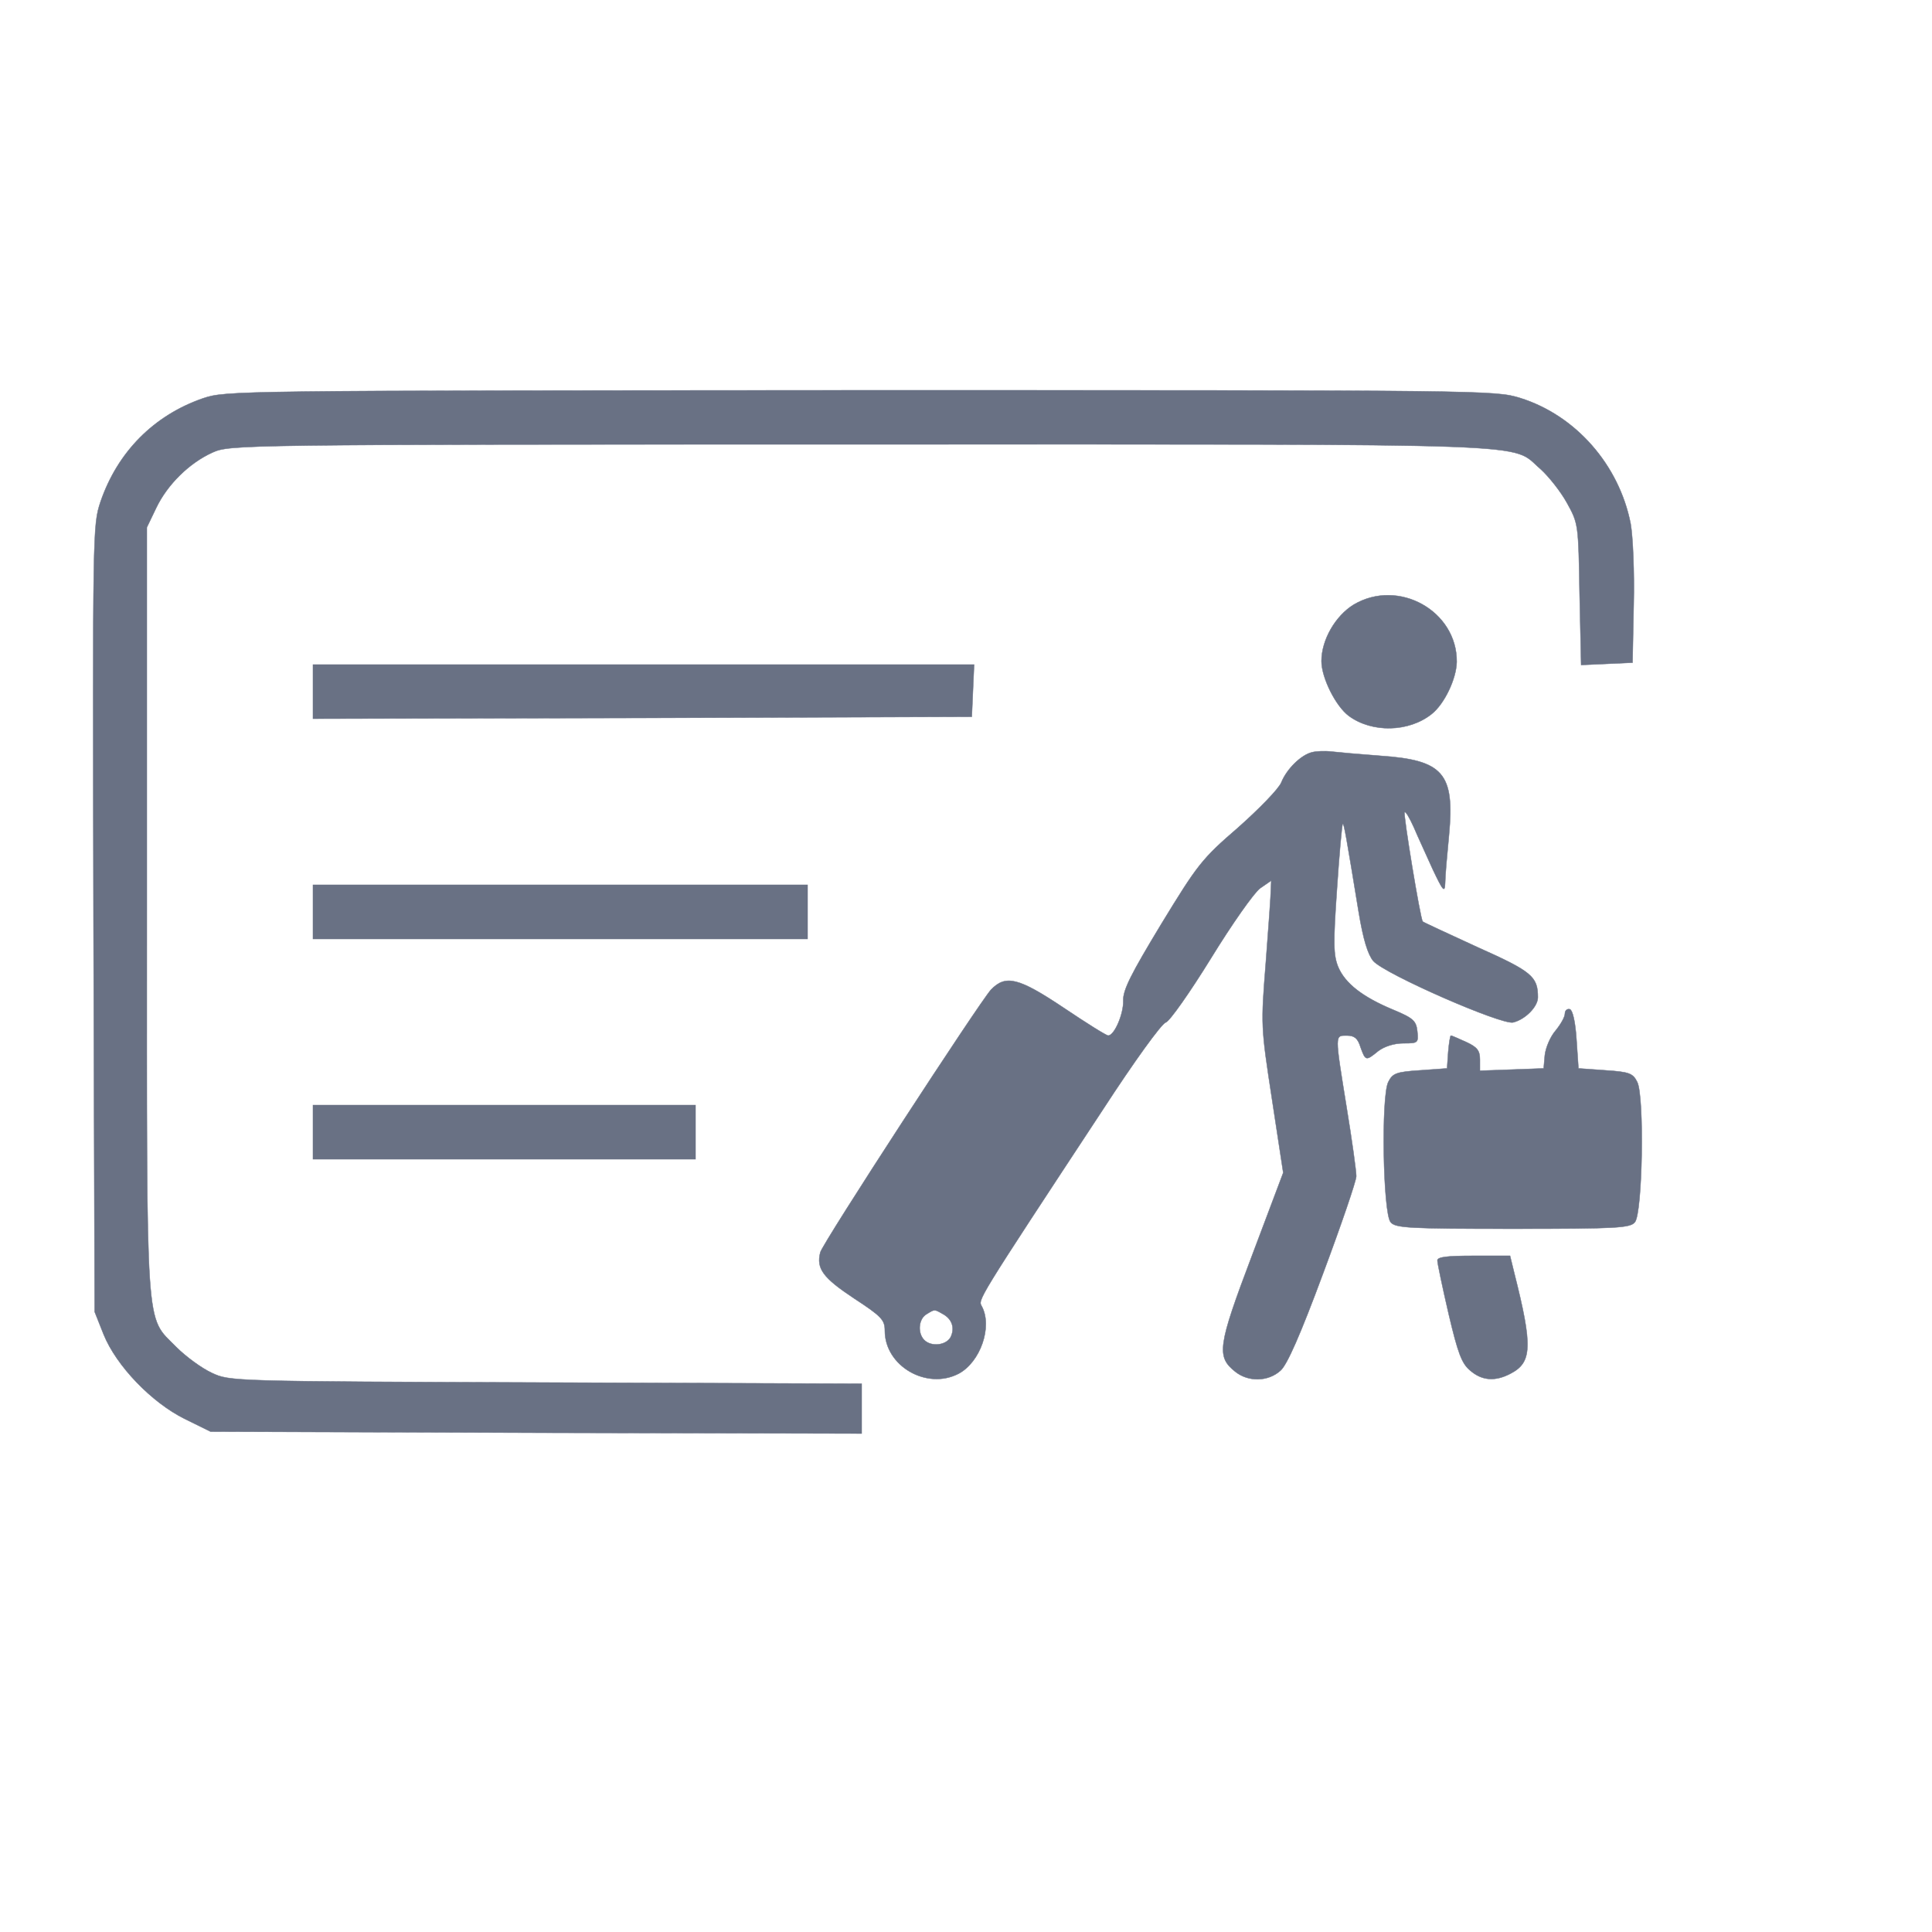
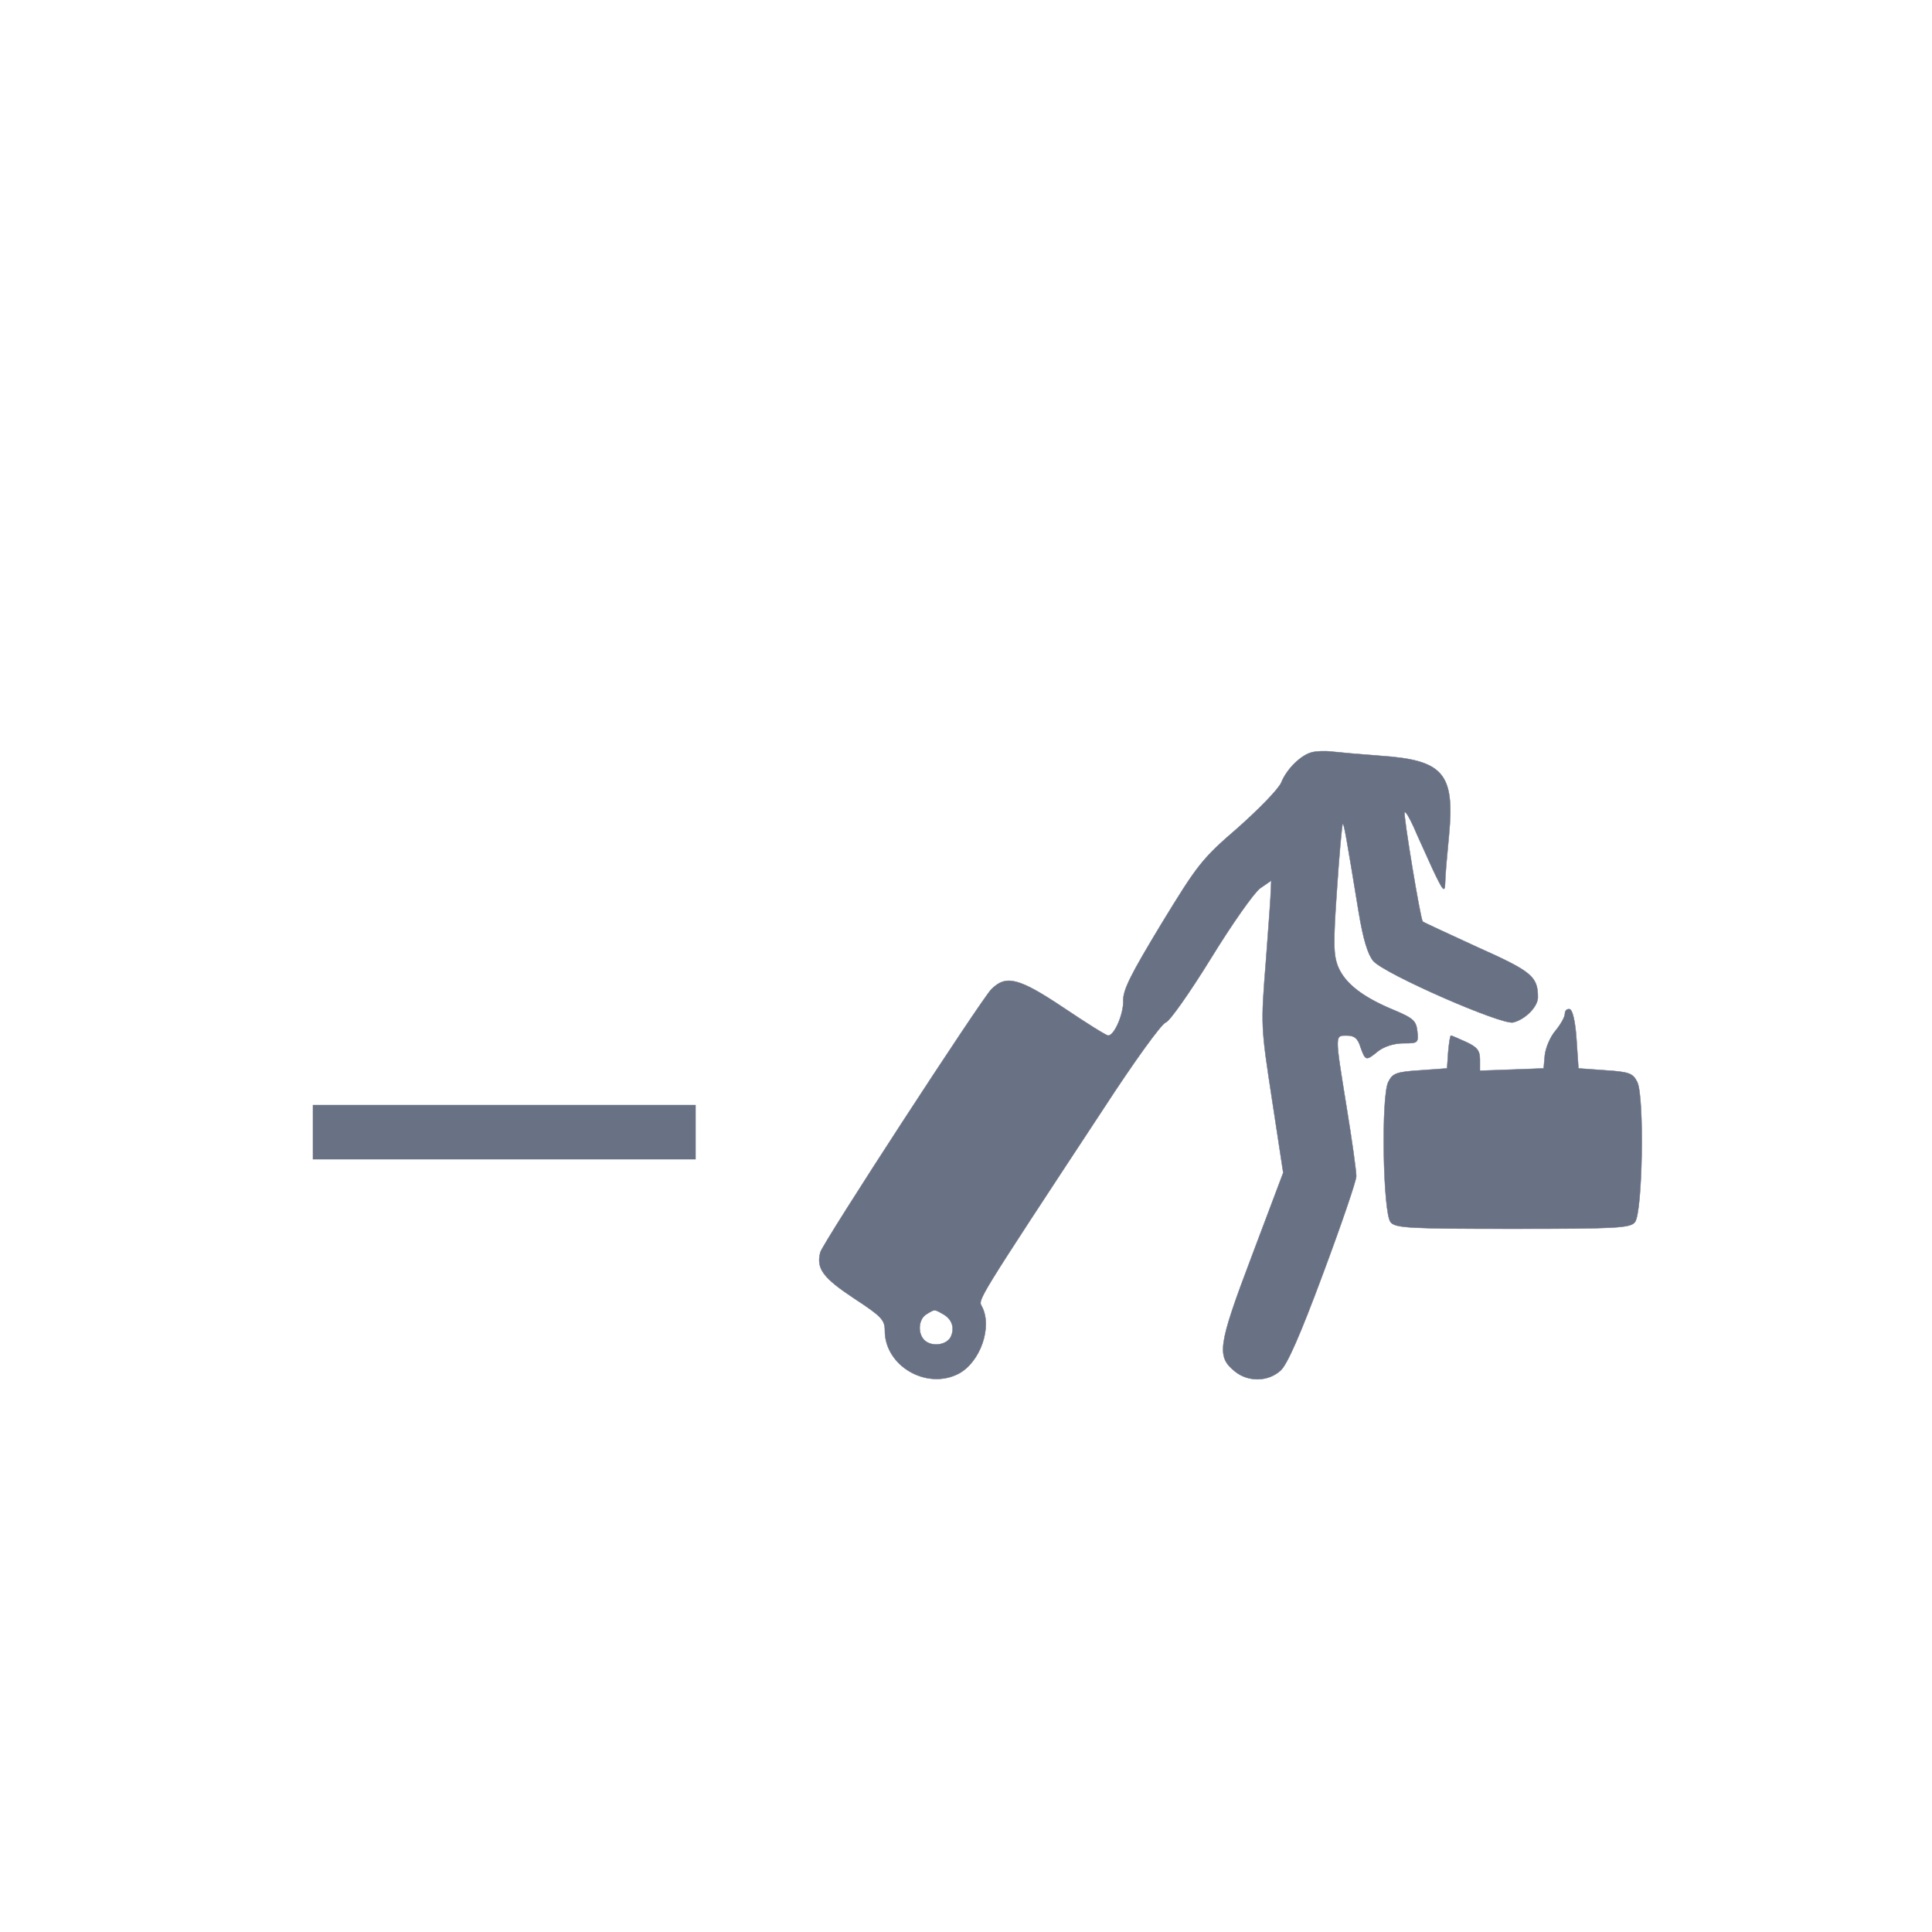
<svg xmlns="http://www.w3.org/2000/svg" version="1.0" width="500pt" height="500pt" viewBox="0 0 500 500" preserveAspectRatio="xMidYMid meet">
  <g transform="translate(0,500) scale(0.1,-0.1)" fill="#697184" stroke="#697184">
-     <path d="M525 3969 c-127 -44 -221 -139 -265 -268 -20 -61 -20 -70 -18 -1079 l3 -1017 23 -58 c33 -82 125 -177 210 -219 l67 -33 842 -3 843 -2 0 64 0 65 -817 3 c-817 3 -818 3 -865 25 -26 12 -67 42 -92 67 -81 83 -76 15 -76 1130 l0 991 24 50 c29 61 86 117 146 144 45 20 58 21 1676 21 1804 0 1680 5 1761 -64 21 -19 52 -58 68 -87 30 -54 30 -56 33 -237 l4 -183 66 3 67 3 3 150 c2 85 -2 176 -8 210 -30 152 -142 280 -286 325 -65 20 -86 20 -1708 20 -1628 -1 -1641 -1 -1701 -21z" />
-     <path d="M3503 3435 c-47 -29 -83 -91 -83 -146 0 -43 37 -117 71 -142 60 -44 155 -42 214 5 33 26 64 91 65 135 1 132 -151 217 -267 148z" />
-     <path d="M810 3210 l0 -70 853 2 852 3 3 68 3 67 -856 0 -855 0 0 -70z" />
    <path d="M3395 3053 c-28 -7 -65 -43 -79 -78 -7 -17 -58 -69 -112 -117 -94 -81 -105 -96 -199 -250 -78 -129 -99 -170 -98 -198 1 -34 -23 -90 -39 -90 -5 0 -56 32 -114 71 -118 79 -151 87 -189 48 -29 -31 -436 -656 -442 -680 -11 -42 7 -66 87 -119 72 -47 80 -56 80 -84 0 -91 108 -154 191 -111 56 30 88 121 60 174 -10 18 -18 6 315 512 78 120 150 220 161 223 10 3 62 77 117 166 54 88 111 169 127 181 l29 20 -1 -23 c0 -13 -6 -97 -13 -188 -13 -164 -13 -166 16 -355 l29 -190 -81 -215 c-89 -235 -92 -261 -43 -300 34 -27 85 -26 117 3 17 15 51 92 110 251 47 126 86 240 86 252 0 13 -11 93 -25 178 -31 192 -31 186 1 186 19 0 28 -7 35 -30 13 -36 14 -36 46 -10 16 12 41 20 65 20 38 0 39 1 36 31 -3 27 -10 34 -63 56 -79 33 -124 68 -142 111 -12 30 -13 59 -3 201 6 91 13 167 15 169 3 3 10 -38 41 -227 12 -73 24 -111 38 -128 30 -34 332 -166 362 -159 32 8 64 41 64 65 0 54 -16 67 -157 130 -76 35 -139 64 -141 66 -6 5 -51 279 -47 283 3 3 13 -15 24 -39 10 -24 33 -73 49 -109 27 -57 31 -61 32 -35 0 17 5 72 10 124 15 160 -15 194 -178 205 -53 4 -110 9 -127 11 -16 2 -39 1 -50 -2z m-956 -1453 c25 -13 33 -37 21 -61 -12 -21 -50 -25 -68 -7 -18 18 -15 55 6 67 21 13 20 13 41 1z" />
-     <path d="M810 2640 l0 -70 640 0 640 0 0 70 0 70 -640 0 -640 0 0 -70z" />
    <path d="M4050 2377 c0 -9 -11 -28 -24 -44 -14 -16 -26 -45 -28 -64 l-3 -34 -82 -3 -83 -3 0 29 c0 23 -7 32 -35 45 -20 9 -38 17 -40 17 -2 0 -5 -19 -7 -42 l-3 -43 -70 -5 c-62 -4 -71 -8 -82 -30 -19 -36 -14 -340 6 -363 12 -15 47 -17 316 -17 269 0 304 2 316 17 20 23 25 327 6 363 -11 22 -20 26 -82 30 l-70 5 -5 74 c-3 47 -10 76 -17 79 -7 2 -13 -3 -13 -11z" />
    <path d="M810 2070 l0 -70 495 0 495 0 0 70 0 70 -495 0 -495 0 0 -70z" />
-     <path d="M3720 1738 c0 -7 13 -69 29 -138 24 -102 34 -129 56 -147 30 -26 64 -29 104 -8 56 29 58 70 10 260 l-11 45 -94 0 c-69 0 -94 -3 -94 -12z" />
  </g>
</svg>